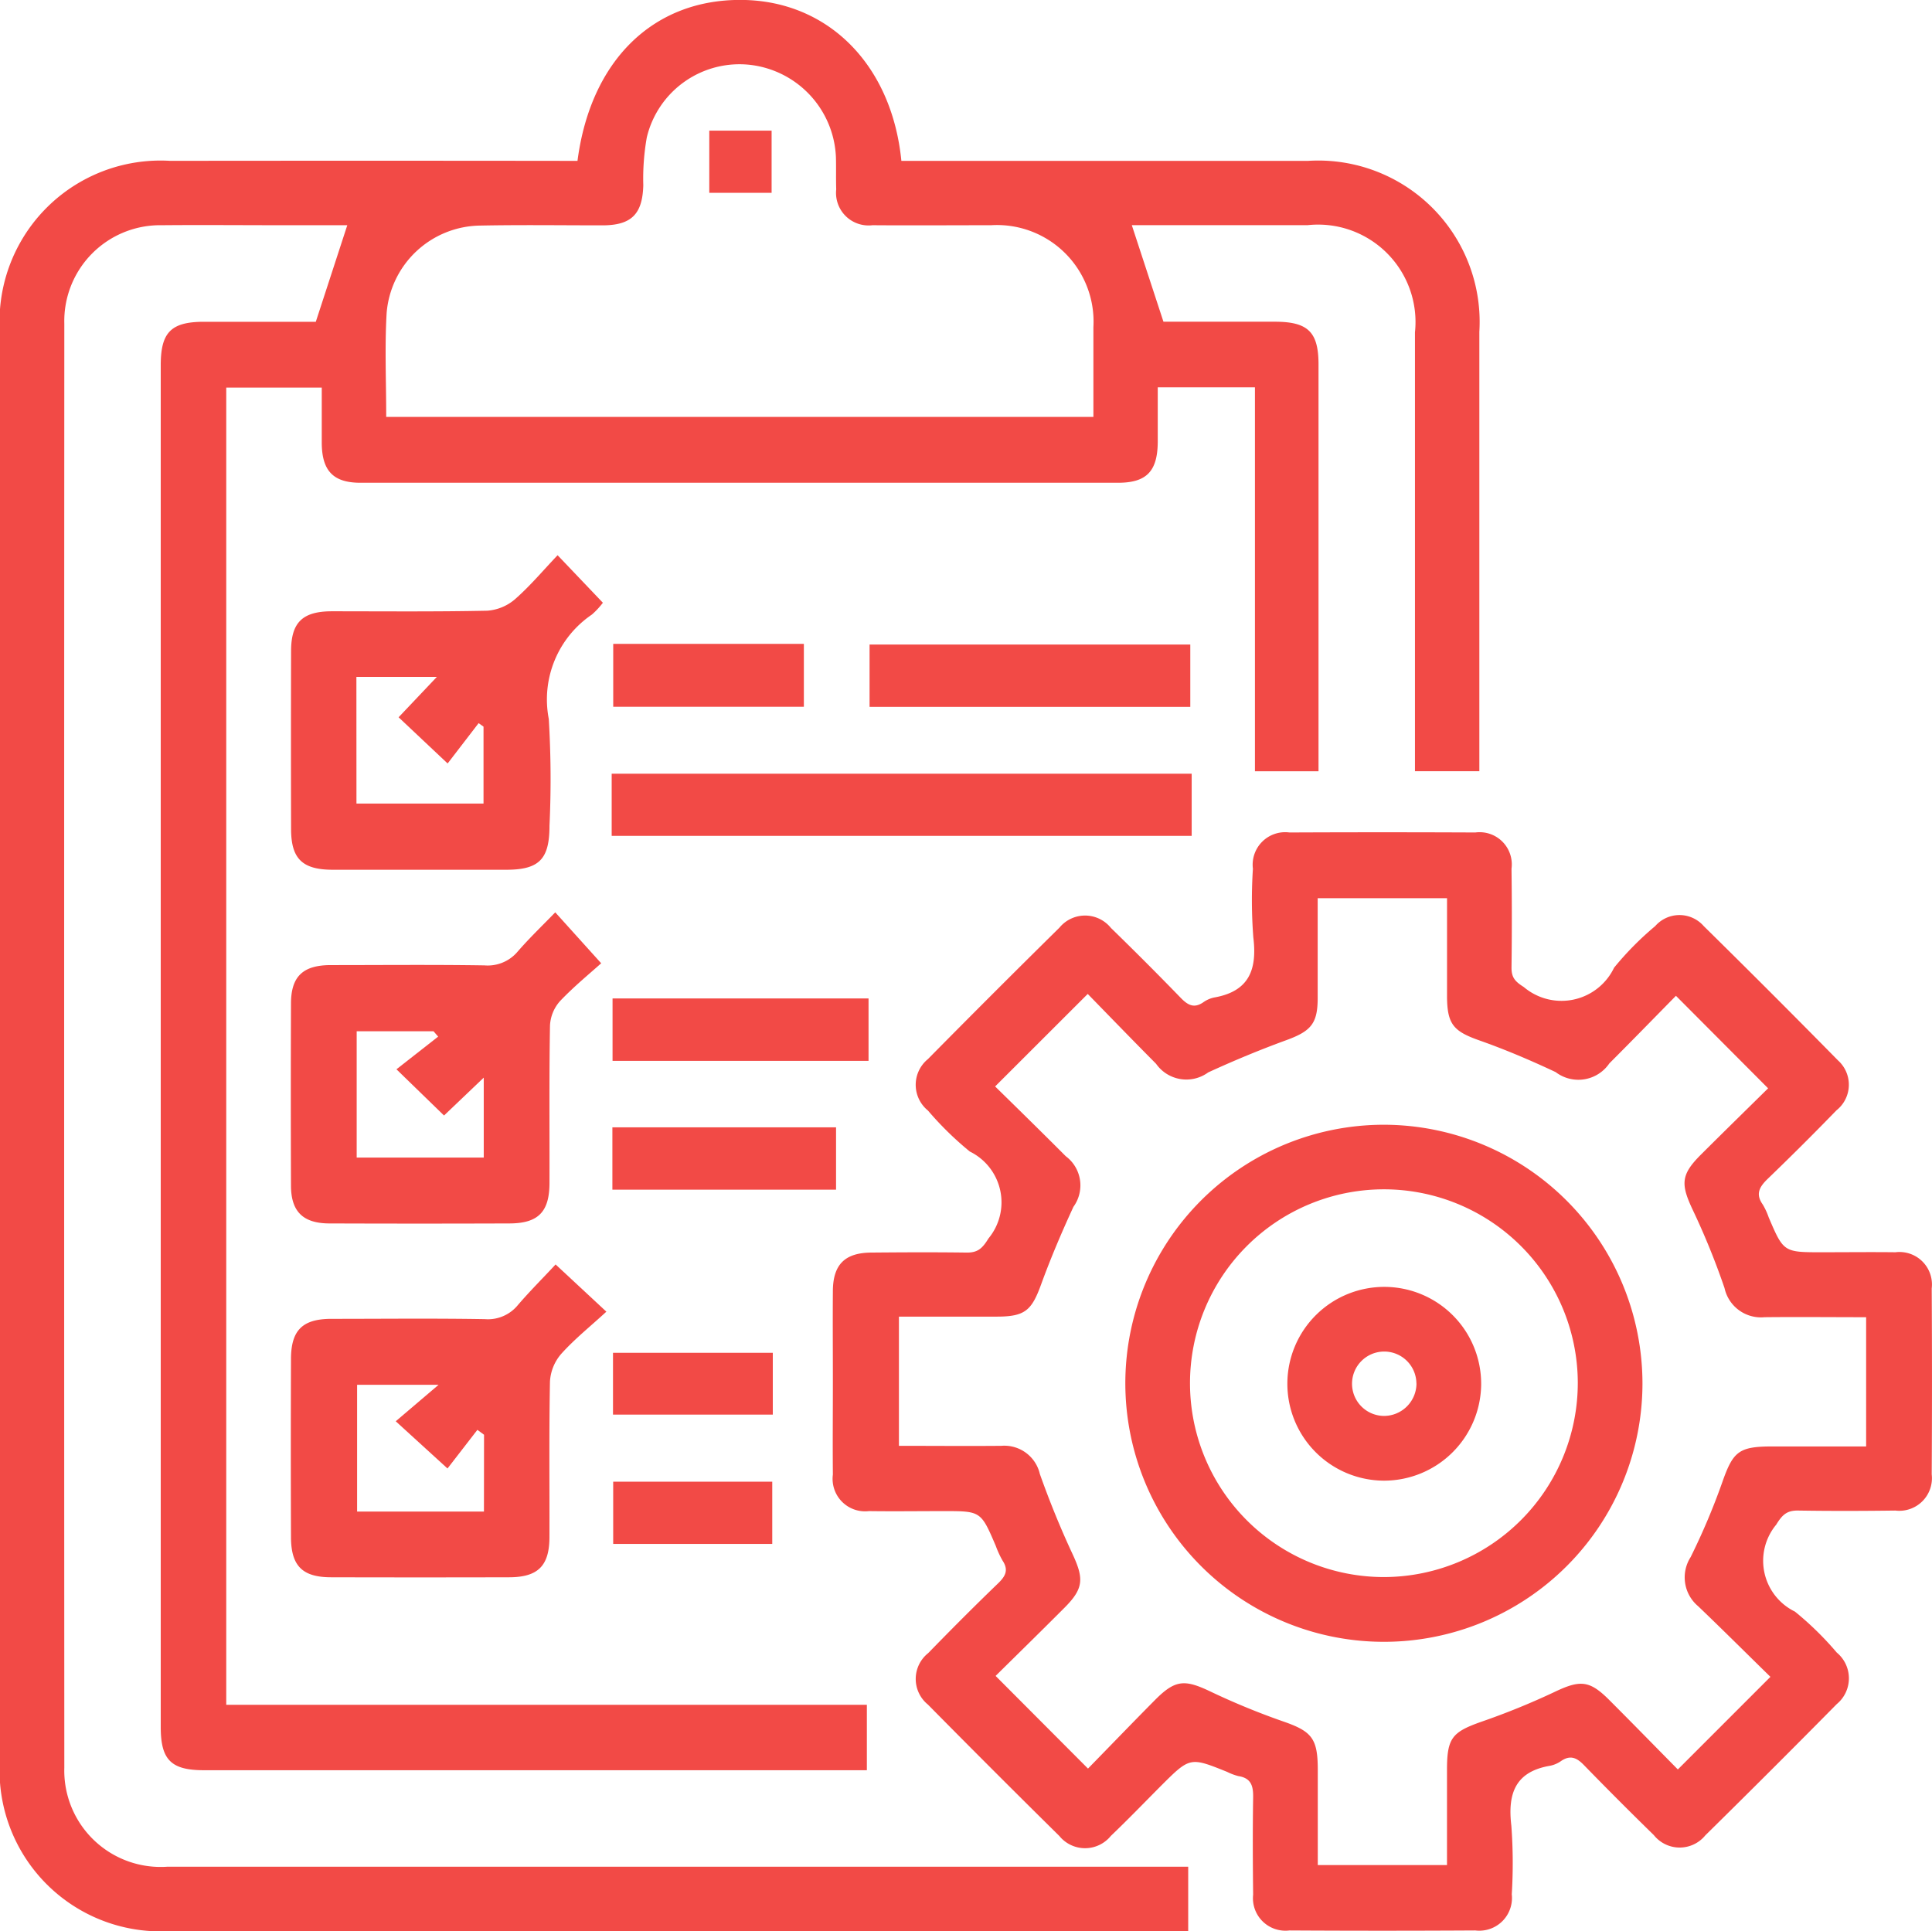
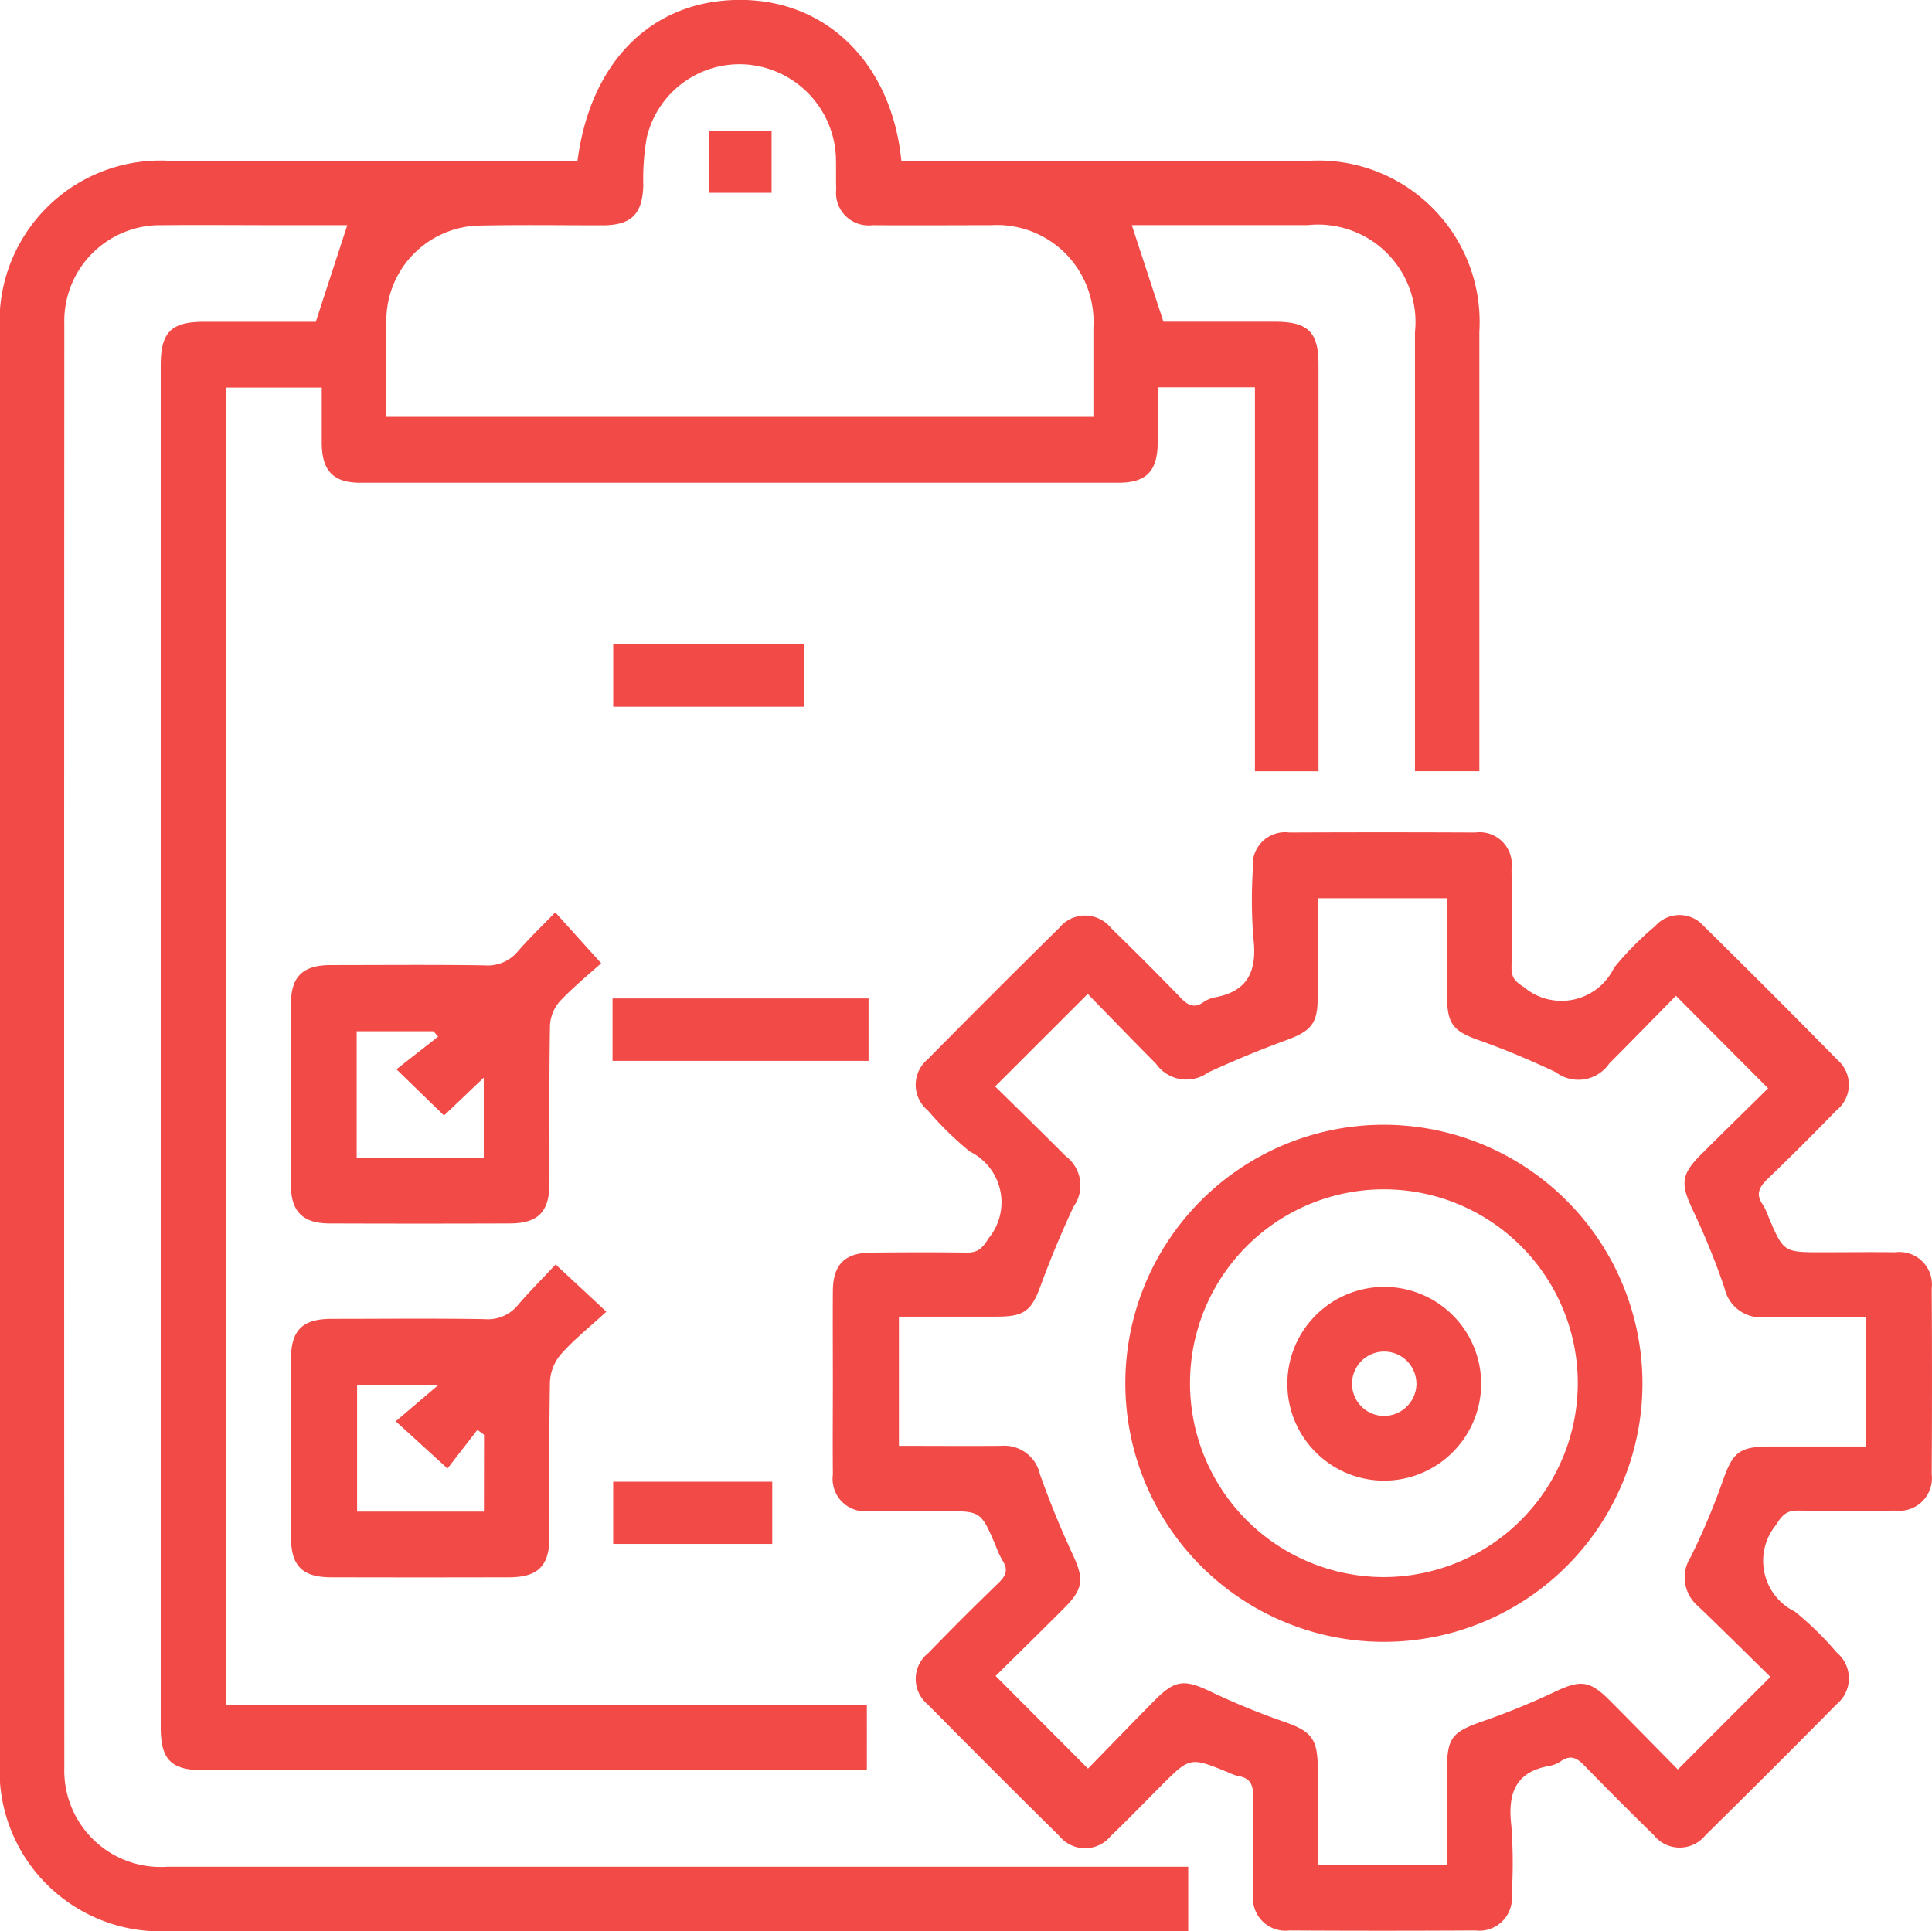
<svg xmlns="http://www.w3.org/2000/svg" width="60.015" height="60" viewBox="0 0 60.015 60">
  <defs>
    <style>.a{fill:#f24a46;}</style>
  </defs>
  <g transform="translate(-10.49 -10.494)">
    <path class="a" d="M28.429,15.492c.408-3.136,2.369-5.031,5.116-5,2.66.029,4.648,2,4.945,5h.643q5.993,0,11.987,0A5.014,5.014,0,0,1,56.444,20.8V34.454h-2v-.635q0-6.5,0-13a3.027,3.027,0,0,0-3.332-3.33q-2.5,0-4.994,0h-.47l.983,3c1.056,0,2.258,0,3.461,0,1.029,0,1.356.318,1.356,1.328q0,6.03,0,12.061v.577H49.473V22.528H46.454c0,.551,0,1.124,0,1.7-.007.906-.346,1.264-1.233,1.264q-11.767,0-23.536,0c-.843,0-1.194-.371-1.2-1.235,0-.56,0-1.119,0-1.721H17.518V63.458h19.9V65.49h-.615q-9.987,0-19.978,0c-1.021,0-1.342-.322-1.342-1.342q0-21.153,0-42.309c0-1.022.322-1.346,1.338-1.348H20.3l.978-3h-2.07c-1.229,0-2.456-.011-3.685,0a2.977,2.977,0,0,0-3.035,3.056q-.01,22.436,0,44.87a2.993,2.993,0,0,0,3.212,3.07q15.484,0,30.966,0H47.4v2h-.65q-15.484,0-30.966,0a5,5,0,0,1-5.3-5.28q0-22.216,0-44.432a5,5,0,0,1,5.289-5.284q5.963-.007,11.924,0Zm-5.941,7.954H44.455c0-.96,0-1.872,0-2.788a3,3,0,0,0-3.179-3.167c-1.227,0-2.456.009-3.683,0a1.011,1.011,0,0,1-1.127-1.115c-.011-.333,0-.666-.009-1a3.014,3.014,0,0,0-2.647-2.865,2.959,2.959,0,0,0-3.228,2.252,7.343,7.343,0,0,0-.109,1.486c-.024.891-.362,1.242-1.258,1.246-1.269,0-2.54-.018-3.807.007A2.954,2.954,0,0,0,22.5,20.223C22.439,21.278,22.487,22.342,22.487,23.446Z" transform="translate(0 0)" />
    <path class="a" d="M22.2,39.263c0-.941-.007-1.882,0-2.823.007-.818.372-1.182,1.191-1.189.983-.009,1.967-.013,2.95,0,.357.007.5-.125.693-.439a1.758,1.758,0,0,0-.58-2.7,10.119,10.119,0,0,1-1.3-1.273,1.031,1.031,0,0,1,0-1.6q2.027-2.054,4.083-4.081a1.031,1.031,0,0,1,1.6.007q1.1,1.07,2.17,2.174c.219.225.413.334.7.136a.9.9,0,0,1,.341-.149c1.079-.19,1.336-.861,1.213-1.866a15.105,15.105,0,0,1-.013-2.132A1.01,1.01,0,0,1,36.384,22.2q2.887-.013,5.773,0a1,1,0,0,1,1.124,1.126q.02,1.535,0,3.075c0,.305.109.428.381.6a1.811,1.811,0,0,0,2.805-.6,9.586,9.586,0,0,1,1.278-1.293,1,1,0,0,1,1.507,0q2.1,2.067,4.168,4.17a1.015,1.015,0,0,1-.045,1.554q-1.047,1.08-2.132,2.125c-.259.25-.39.473-.158.8a2.153,2.153,0,0,1,.185.4c.464,1.086.464,1.086,1.679,1.084.754,0,1.507-.009,2.259,0a1.009,1.009,0,0,1,1.126,1.126q.017,2.887,0,5.773a1.013,1.013,0,0,1-1.128,1.126c-1,.013-2.007.016-3.01,0-.357-.007-.5.125-.693.439a1.756,1.756,0,0,0,.582,2.7,9.833,9.833,0,0,1,1.3,1.273,1.038,1.038,0,0,1,0,1.6q-2.027,2.054-4.083,4.078a1.027,1.027,0,0,1-1.6-.007q-1.1-1.074-2.172-2.176c-.221-.227-.417-.319-.7-.132a.912.912,0,0,1-.343.152c-1.088.181-1.331.863-1.211,1.864a15.8,15.8,0,0,1,.013,2.132,1.015,1.015,0,0,1-1.133,1.122q-2.887.017-5.773,0A1.009,1.009,0,0,1,35.255,55.2c-.011-1-.016-2.009,0-3.013.007-.357-.056-.609-.457-.671a1.776,1.776,0,0,1-.352-.132c-1.153-.464-1.153-.464-2.058.439-.517.52-1.024,1.046-1.554,1.552a1.031,1.031,0,0,1-1.6,0q-2.054-2.027-4.081-4.081a1.026,1.026,0,0,1,.009-1.6c.714-.734,1.438-1.461,2.176-2.172.225-.219.326-.41.134-.7a2.909,2.909,0,0,1-.21-.455c-.464-1.084-.464-1.084-1.617-1.084-.774,0-1.55.011-2.324,0A1.009,1.009,0,0,1,22.2,42.149C22.191,41.188,22.2,40.224,22.2,39.263Zm29.124,9.169c-.751-.734-1.49-1.472-2.245-2.194a1.168,1.168,0,0,1-.234-1.525,21.016,21.016,0,0,0,.974-2.3c.343-.981.511-1.139,1.572-1.139.972,0,1.944,0,2.906,0V37.259c-1.075,0-2.114-.011-3.155,0a1.159,1.159,0,0,1-1.244-.905,22.92,22.92,0,0,0-.988-2.431c-.377-.8-.37-1.093.259-1.719.718-.716,1.443-1.425,2.083-2.056l-2.863-2.874c-.662.673-1.36,1.391-2.069,2.1a1.164,1.164,0,0,1-1.668.27c-.772-.363-1.563-.7-2.366-.983s-1-.5-1.008-1.349c0-1.019,0-2.036,0-3.071H37.26c0,1.061,0,2.083,0,3.1,0,.8-.21,1.032-.979,1.313-.821.3-1.63.636-2.422,1a1.149,1.149,0,0,1-1.619-.268c-.722-.727-1.434-1.463-2.123-2.17l-2.877,2.874c.714.7,1.458,1.429,2.194,2.167a1.131,1.131,0,0,1,.239,1.572c-.366.794-.709,1.6-1.008,2.422-.292.8-.5.988-1.365.99-1.017,0-2.034,0-3.048,0v4.014c1.09,0,2.134.009,3.178,0a1.133,1.133,0,0,1,1.2.876c.3.845.638,1.677,1.015,2.486.357.767.346,1.073-.254,1.672-.72.722-1.449,1.436-2.136,2.114l2.87,2.879c.676-.691,1.371-1.414,2.076-2.125.631-.638.923-.651,1.717-.274a22.446,22.446,0,0,0,2.252.928c.9.31,1.09.524,1.093,1.485v2.984h4.014c0-1.006,0-1.982,0-2.959,0-.992.161-1.173,1.068-1.494A22.788,22.788,0,0,0,44.6,48.91c.809-.388,1.1-.379,1.721.245.718.718,1.429,1.447,2.127,2.154Z" transform="translate(14.162 14.157)" />
-     <path class="a" d="M24.235,19.742a2.479,2.479,0,0,1-.343.368,3.186,3.186,0,0,0-1.338,3.24,31.135,31.135,0,0,1,.022,3.322c0,1.035-.319,1.362-1.333,1.365q-2.7,0-5.394,0c-.952,0-1.3-.341-1.3-1.269q-.007-2.763,0-5.521c0-.894.355-1.238,1.264-1.24,1.61,0,3.222.016,4.832-.018a1.485,1.485,0,0,0,.858-.355c.468-.41.872-.892,1.325-1.369ZM16.58,25.981h3.947v-2.39l-.152-.109-.963,1.253L17.889,23.3l1.189-1.255h-2.5Z" transform="translate(4.983 9.478)" />
    <path class="a" d="M24.182,24.847c-.332.3-.834.709-1.278,1.175a1.233,1.233,0,0,0-.312.754c-.029,1.63-.011,3.26-.016,4.892,0,.905-.35,1.26-1.246,1.262q-2.79.01-5.584,0c-.825,0-1.2-.368-1.2-1.18q-.01-2.823,0-5.646c0-.847.37-1.2,1.24-1.2,1.59,0,3.18-.016,4.77.009a1.217,1.217,0,0,0,1.035-.433c.37-.426.778-.816,1.164-1.215Zm-5.064,2.279-.145-.167H16.587v3.925h3.947V28.4L19.3,29.577l-1.478-1.436Z" transform="translate(4.983 15.573)" />
    <path class="a" d="M22.766,28.193l1.577,1.467c-.491.453-.983.845-1.4,1.309a1.436,1.436,0,0,0-.352.858c-.031,1.61-.011,3.22-.016,4.83,0,.9-.355,1.253-1.255,1.255q-2.759.007-5.521,0c-.9,0-1.251-.352-1.253-1.253q-.01-2.759,0-5.521c0-.9.355-1.253,1.253-1.255,1.588,0,3.178-.018,4.767.009a1.2,1.2,0,0,0,1.032-.442C21.977,29.009,22.389,28.6,22.766,28.193Zm-2.223,5.291-.207-.152-.928,1.2L17.8,33.065l1.331-1.133H16.6V35.87h3.94Z" transform="translate(4.983 21.584)" />
-     <path class="a" d="M37.076,21.317v1.931H19.059V21.317Z" transform="translate(10.432 13.214)" />
-     <path class="a" d="M22.661,21.446V19.51h9.963v1.936Z" transform="translate(14.841 11.008)" />
+     <path class="a" d="M37.076,21.317v1.931V21.317Z" transform="translate(10.432 13.214)" />
    <path class="a" d="M19.062,24.461h7.952V26.4H19.062Z" transform="translate(10.456 17.052)" />
-     <path class="a" d="M19.059,28.2V26.264h6.948V28.2Z" transform="translate(10.454 19.253)" />
    <path class="a" d="M19.07,19.5h5.922v1.953H19.07Z" transform="translate(10.469 10.998)" />
-     <path class="a" d="M24.03,29.418v1.92H19.066v-1.92Z" transform="translate(10.466 23.104)" />
    <path class="a" d="M24.01,31.221v1.933H19.069V31.221Z" transform="translate(10.469 25.305)" />
    <path class="a" d="M22.347,14.245H20.411V12.314h1.936Z" transform="translate(12.112 2.239)" />
    <path class="a" d="M42.315,34.3a8.032,8.032,0,1,1-8-8.054A8.045,8.045,0,0,1,42.315,34.3Zm-2.009-.049a6.023,6.023,0,1,0-6,6.047A6.034,6.034,0,0,0,40.306,34.255Z" transform="translate(19.196 19.191)" />
    <path class="a" d="M31.5,34.522a3.01,3.01,0,1,1,3.021-2.968A3.019,3.019,0,0,1,31.5,34.522Zm1.01-3.017a1,1,0,1,0-.995,1.006A1.012,1.012,0,0,0,32.512,31.5Z" transform="translate(21.979 21.972)" />
  </g>
</svg>